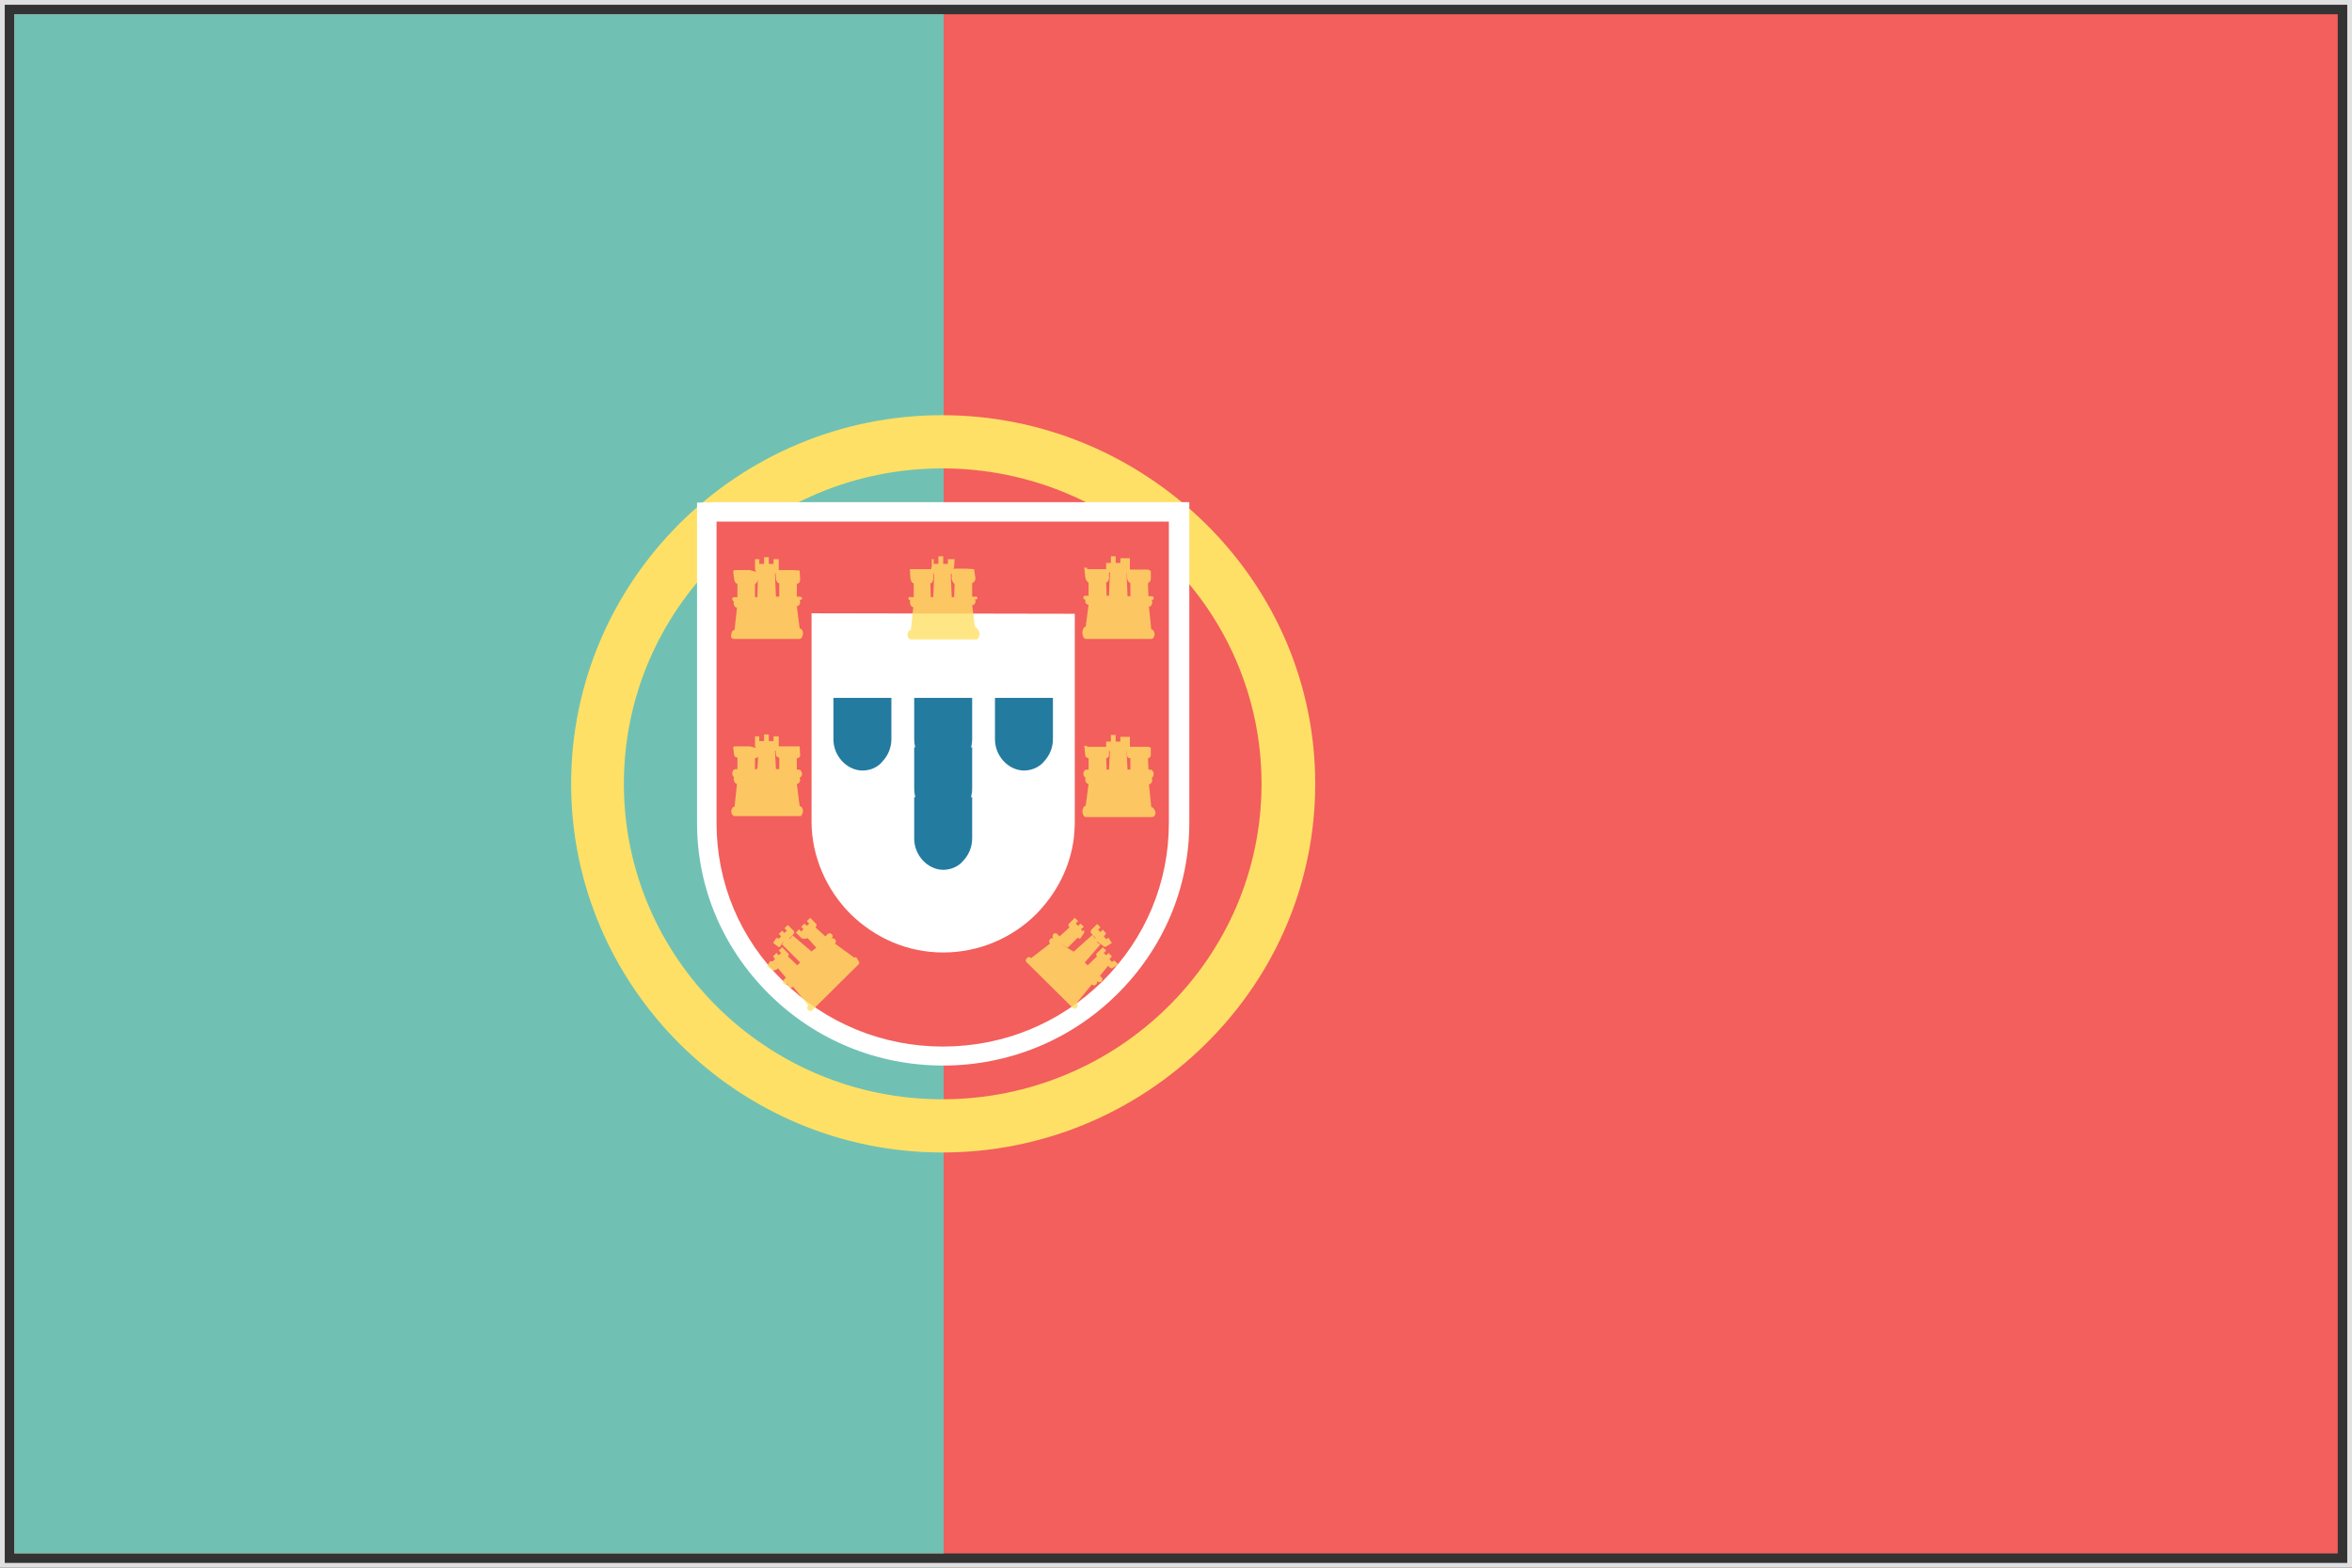
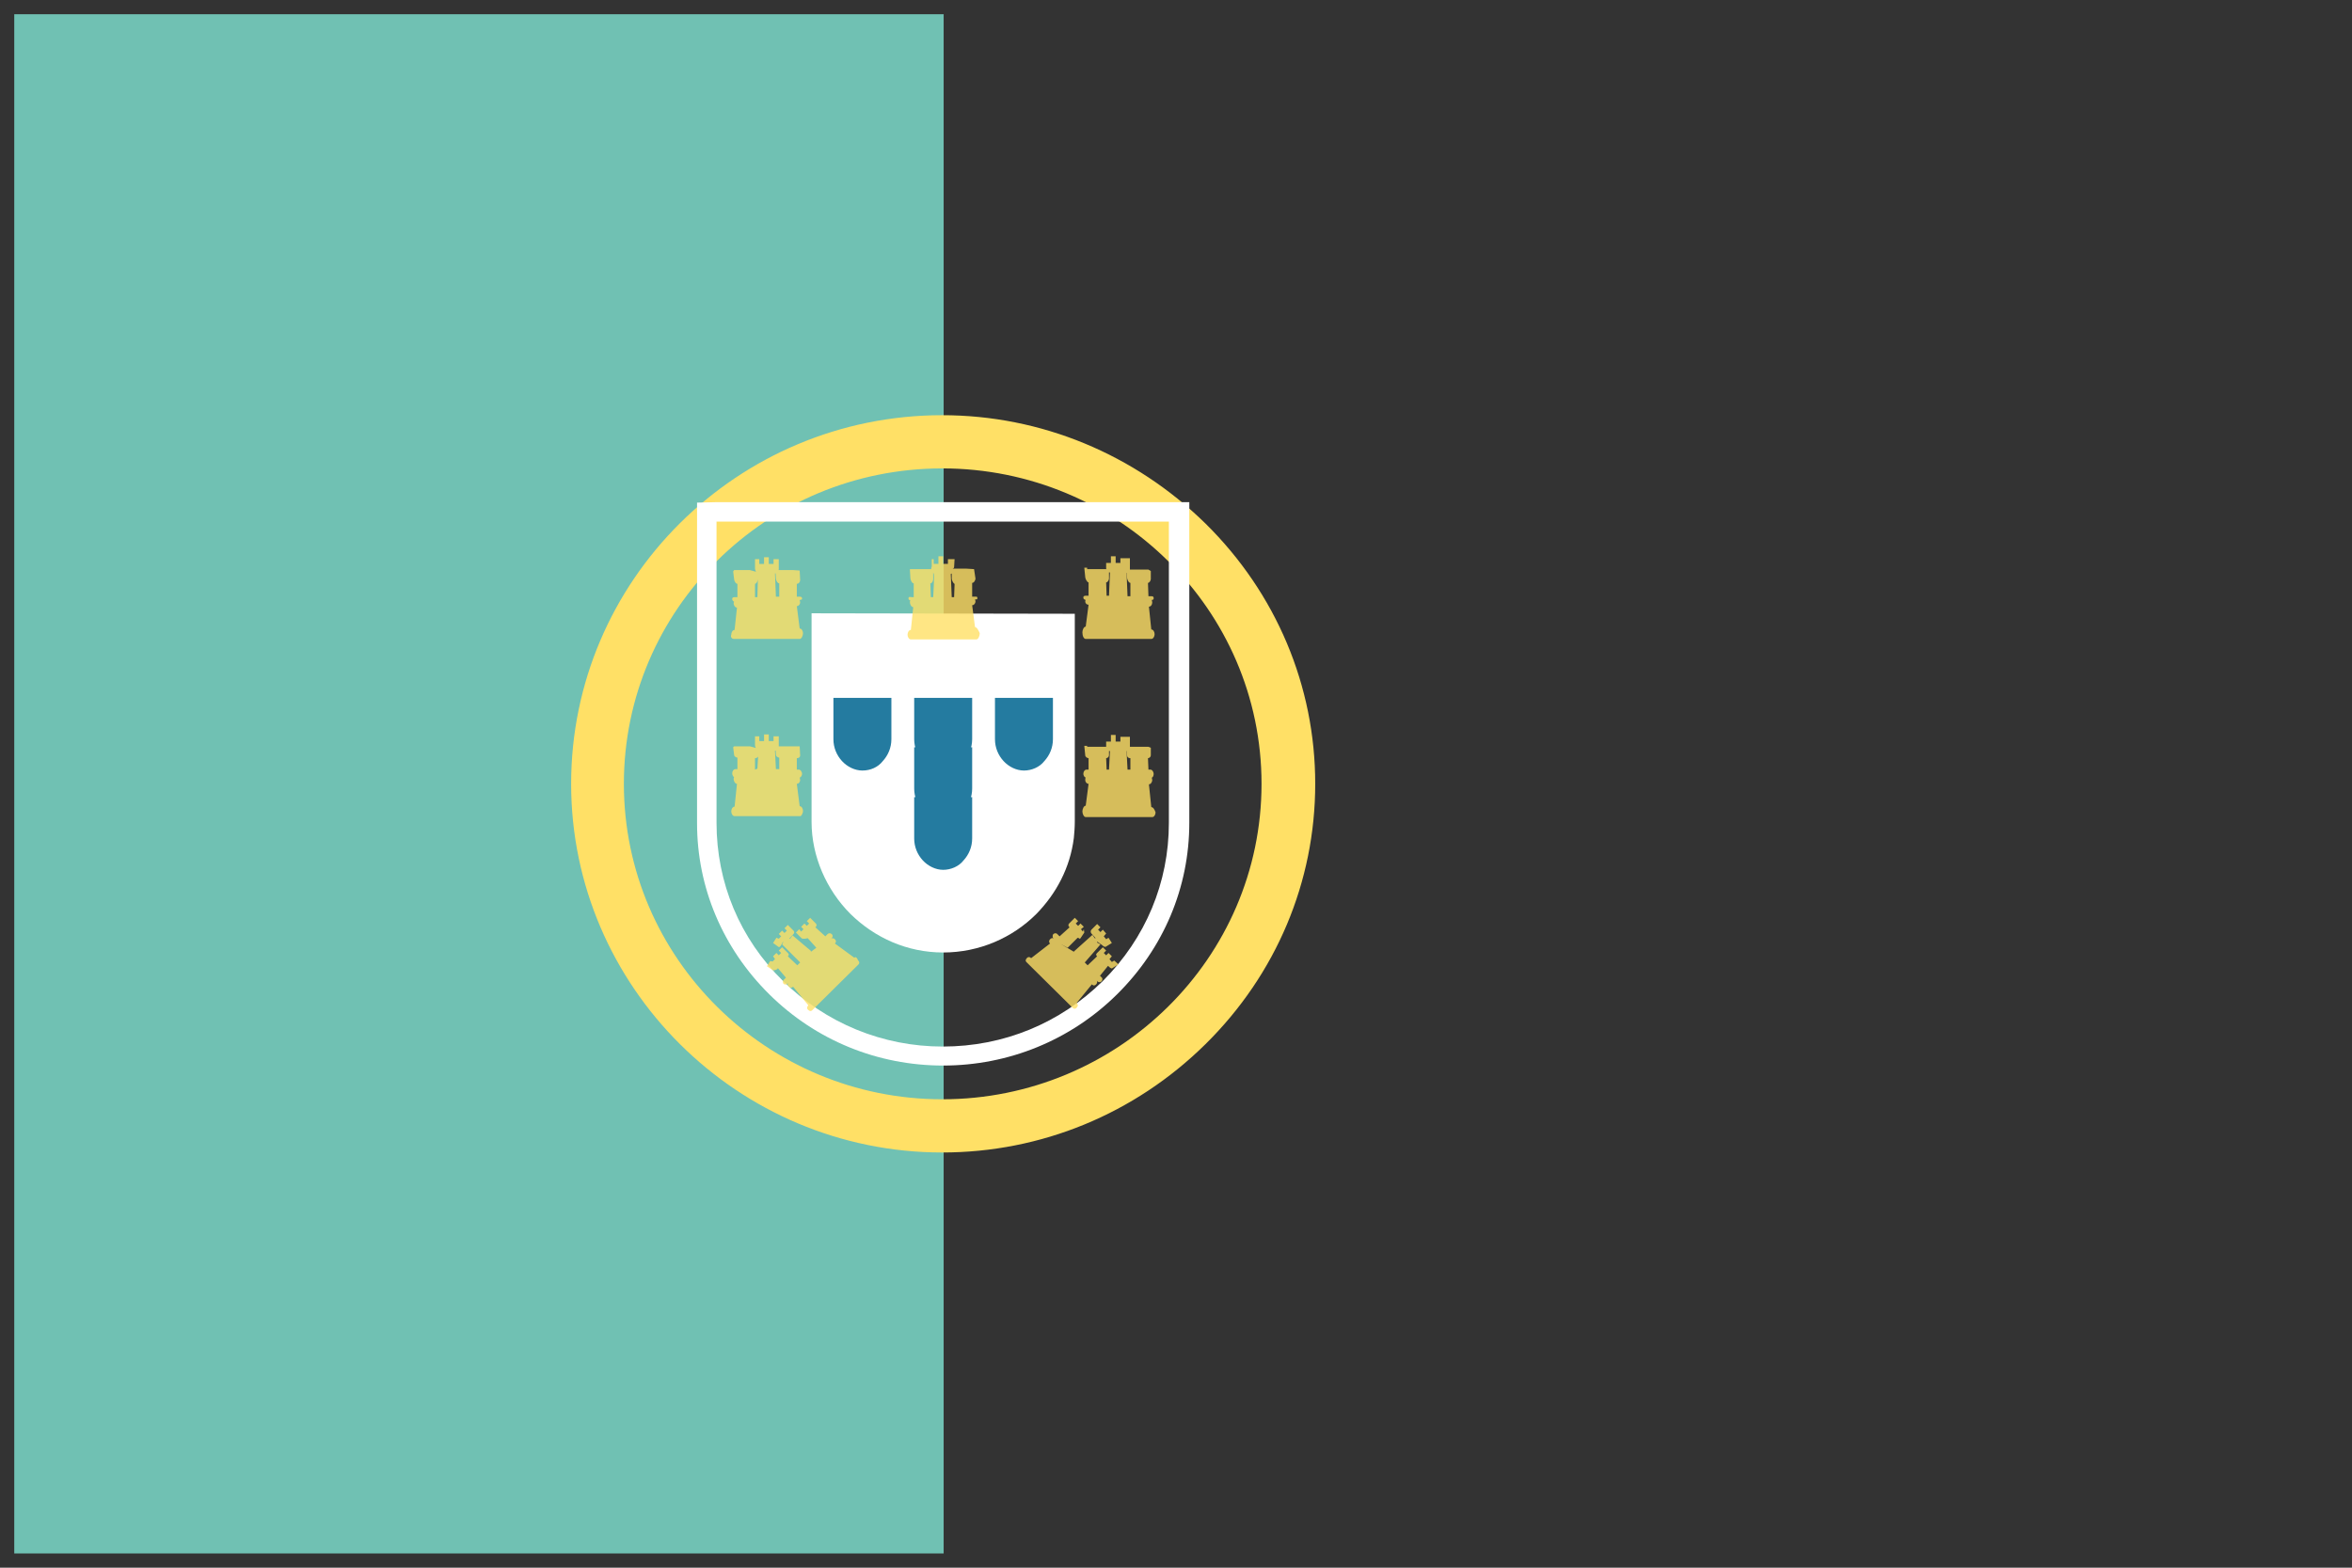
<svg xmlns="http://www.w3.org/2000/svg" version="1.1" id="Capa_1" x="0px" y="0px" width="495px" height="330px" viewBox="-106.5 116 495 330" style="enable-background:new -106.5 116 495 330;" xml:space="preserve">
  <rect x="-106.5" y="116" width="495" height="330" fill="#333333" stroke="none" />
  <style type="text/css">
	.st0{fill:#F25F5C;}
	.st1{fill:#70C1B3;}
	.st2{fill:#FFE066;}
	.st3{fill:none;}
	.st4{fill:#FFFFFF;}
	.st5{fill:#247BA0;}
	.st6{opacity:0.8;fill:#FFE066;enable-background:new    ;}
	.st7{fill:#E0E0E0;}
</style>
  <g>
-     <path class="st0" d="M-103.5,119h489v324h-489V119z" />
    <path class="st1" d="M-103.5,119H92.1v324h-195.6C-103.5,443-103.5,119-103.5,119z" />
    <path class="st2" d="M147.2,226.2c-14.9-14.6-34.6-22.8-55.4-22.8c-43.1,0-78.1,34.8-78.1,77.6c0,42.7,35.1,77.6,78.1,77.6   c20.8,0,40.5-8.1,55.4-22.8c14.9-14.7,23.1-34.2,23.1-54.8S162.1,240.9,147.2,226.2z M91.8,347.4c-36.9,0-67-29.7-67-66.4   s30-66.4,67-66.4S159,244.3,159,281S128.8,347.4,91.8,347.4z" />
    <path class="st3" d="M91.8,217.1c-35.6,0-64.5,28.8-64.5,63.9s28.9,63.9,64.5,63.9s64.7-28.8,64.7-63.9   C156.6,245.8,127.4,217.1,91.8,217.1z M147.2,226.2c-14.9-14.6-34.6-22.8-55.4-22.8c-43.1,0-78.1,34.8-78.1,77.6   c0,42.7,35.1,77.6,78.1,77.6c20.8,0,40.5-8.1,55.4-22.8c14.9-14.7,23.1-34.2,23.1-54.8S162.1,240.9,147.2,226.2z M91.8,347.4   c-36.9,0-67-29.7-67-66.4s30-66.4,67-66.4S159,244.3,159,281S128.8,347.4,91.8,347.4z" />
-     <path class="st0" d="M92,338.3c-13.1,0-25.6-5.1-35.1-14.4c-9.4-9.3-14.6-21.6-14.6-34.7l0.1-65.5h99.3v65.5   c0,13.1-5.1,25.4-14.5,34.8C117.7,333.2,105.2,338.3,92,338.3L92,338.3z" />
    <path class="st4" d="M44.3,225.8h95.2v63.4c0,12.6-4.9,24.3-13.9,33.3c-9,8.9-20.9,13.8-33.7,13.8c-12.6,0-24.6-4.9-33.6-13.8   c-9.1-8.9-14-20.7-14-33.3l0,0L44.3,225.8 M40.2,221.8v4v63.4v0.1l0,0c0,13.5,5.4,26.3,15.2,36s22.8,15,36.6,15   c13.7,0,26.8-5.3,36.6-15s15.2-22.5,15.2-36.1v-67.5h-4.1H44.5L40.2,221.8L40.2,221.8z M119.7,245.2v39.6v4.2l0,0   c0,1.1-0.1,2.4-0.2,3.4c-0.8,6.3-3.7,11.7-7.9,16c-5,5-12,8.1-19.6,8.1s-14.4-3.1-19.5-8.1c-5.1-5.1-8.2-12.2-8.2-19.4v-43.9   L119.7,245.2L119.7,245.2L119.7,245.2z" />
    <path class="st5" d="M85.9,273.3v8.7l0,0c0,1.8,0.7,3.4,1.8,4.6s2.7,2,4.3,2s3.3-0.7,4.3-2c1.1-1.2,1.8-2.8,1.8-4.6v-8.7H85.9   L85.9,273.3z" />
    <path class="st6" d="M135.8,285.9L135.8,285.9l-0.5-4.8c0.4,0,0.7-0.5,0.7-0.9c0-0.2-0.1-0.4-0.1-0.5c0.3-0.1,0.4-0.5,0.4-0.8   c0-0.4-0.3-0.9-0.7-0.9h-0.4l-0.1-2.4c0.3,0,0.6-0.3,0.6-0.6v-1.6l-0.5-0.2h-1.9l0,0h-2V273h-0.7l0.1,2c0,0.4,0.3,0.6,0.7,0.6v2.4   h-0.6l-0.2-3.9l0,0c0.4,0,0.7-0.7,0.7-1.1v-1.9l0,0l0,0h-2v1h-1v-1.4h-1v1.4h-1v-1l0,0v2.1c0,0.4,0.3,0.9,0.7,0.9h0.1l-0.2,3.9   h-0.5l-0.1-2.4c0.3,0,0.6-0.3,0.6-0.6v-1.6l-0.6-0.2h-2l0,0h-2V273h-0.6l0.2,2c0,0.3,0.4,0.6,0.7,0.6v2.4h-0.4   c-0.4,0-0.7,0.4-0.7,0.9c0,0.3,0.2,0.7,0.5,0.8c-0.1,0.1-0.1,0.3-0.1,0.5c0,0.4,0.3,0.8,0.7,0.8l-0.6,4.6c-0.4,0-0.7,0.7-0.7,1.2   s0.3,1.2,0.7,1.2h14c0.4,0,0.7-0.5,0.7-1C136.5,286.4,136.2,285.9,135.8,285.9L135.8,285.9z M128,318.2l-0.5,0.3l-0.5-0.6l0.5-0.6   l-0.7-0.7l-0.5,0.5l-0.5-0.5l0.5-0.5l-0.7-0.7l-1.2,1.2c-0.2,0.2-0.3,0.4-0.1,0.6l0.1,0.1l-2,1.9l-0.6-0.6l3.3-3.8l-0.7-0.4v-0.2   l1,0.7c0.2,0.2,0.6,0.5,0.8,0.4l1.3-0.8l0,0l-0.7-1.1l-0.5,0.3l-0.5-0.6l0.5-0.6l-0.7-0.8l-0.5,0.5l-0.5-0.5l0.5-0.5l-0.7-0.7   l-1.2,1.2c-0.2,0.2-0.2,0.6,0,0.8l0.9,1h-0.2l-0.5-0.7l-3.9,3.5l0.1,0.1l0,0l-2.9-1.7l0,0l1.5,0.8l2.1-2.1l0.3,0.1   c0.2,0.2,0.1,0.2,0.3,0l0.8-1.2l0,0l-0.1-0.7l-0.2,0.5l-0.4-0.5l0.6-0.5l-0.7-0.7l-0.5,0.5l-0.5-0.5l0.5-0.5l-0.7-0.7l-1.2,1.2   c-0.2,0.2-0.2,0.5,0,0.7l0.1,0.1l-2.1,1.9l-0.5-0.5c-0.2-0.2-0.5-0.2-0.8,0c-0.2,0.2-0.2,0.6-0.1,0.8l0.2,0.2   c-0.2-0.2-0.5-0.2-0.8,0.1c-0.2,0.2-0.3,0.6-0.1,0.8l0.1,0.1l-4,3.1l-0.1-0.1c-0.2-0.2-0.6-0.2-0.8,0.1c-0.3,0.3-0.3,0.6-0.1,0.8   l9.8,9.7c0.2,0.2,0.6,0.2,0.8-0.1c0.3-0.3,0.3-0.6,0.1-0.8l-0.1-0.2l3.2-3.9l0.1,0.1c0.2,0.2,0.5,0.2,0.8-0.1   c0.2-0.2,0.3-0.6,0.1-0.8l0.2,0.2c0.2,0.2,0.5,0.2,0.8,0c0.2-0.2,0.3-0.6,0.1-0.8l-0.9-0.9l0.5,0.5l1.7-2.1l-1.1-0.8l0,0l1.2,0.9   c0.2,0.2,0.6,0.6,0.8,0.4l1.3-0.8l0,0L128,318.2L128,318.2z M119.6,312.7l0.2,0.2L119.6,312.7L119.6,312.7z M119.3,312.1   L119.3,312.1l-0.8-0.8L119.3,312.1z M117,313.8l-0.5-0.5L117,313.8L117,313.8L117,313.8z M125.2,318.2l-0.3-0.4L125.2,318.2   L125.2,318.2z M122,250.5h13.8c0.4,0,0.7-0.5,0.7-1s-0.3-1-0.7-1l0,0l-0.5-4.8c0.4,0,0.7-0.4,0.7-0.9c0-0.2-0.1-0.4-0.1-0.5   c0.3-0.1,0.4,0,0.4-0.4s-0.3-0.4-0.7-0.4h-0.4l-0.1-2.8c0.3,0,0.6-0.5,0.6-0.8v-1.7l-0.5-0.3h-1.9l0,0h-2v-0.3h-0.7l0.1,2   c0,0.3,0.3,1.1,0.7,1.1v2.8h-0.6l-0.2-4.9l0,0c0.4,0,0.7-0.7,0.7-1.1v-1.9l0,0v-0.1h-2v1h-1v-1.4h-1v1.4h-1v-1l0,0v2.1   c0,0.4,0.3,0.9,0.7,0.9h0.1l-0.2,4.9h-0.5l-0.1-2.8c0.3,0,0.6-0.5,0.6-0.8v-1.7l-0.6-0.3h-2l0,0h-2v-0.3h-0.6l0.2,2   c0,0.3,0.4,1.1,0.7,1.1v2.8h-0.4c-0.4,0-0.7,0-0.7,0.4c0,0.3,0.2,0.4,0.5,0.5c-0.1,0.1-0.1,0.2-0.1,0.3c0,0.4,0.3,0.7,0.7,0.7   l-0.6,4.6c-0.4,0-0.7,0.7-0.7,1.2C121.3,249.9,121.6,250.5,122,250.5L122,250.5z M62.5,286.7c0-0.5-0.3-1-0.7-1l-0.6-4.7   c0.4,0,0.7-0.4,0.7-0.8c0-0.2-0.1-0.4-0.1-0.5c0.3-0.1,0.5-0.5,0.5-0.8c0-0.4-0.3-0.9-0.7-0.9h-0.4v-2.4c0.4,0,0.7-0.2,0.7-0.6   l-0.1-1.9h-1.4l0,0h-2l0,0H57l-0.3,0.2l0.1,1.6c0,0.3,0.3,0.5,0.7,0.6v2.4h-0.7l-0.2-3.9h0.1c0.4,0,0.7-0.5,0.7-0.9V271h-1.1v1h-1   v-1.4h-1v1.4h-1v-1h-0.9v-0.1l0,0v2c0,0.3,0.3,1,0.7,1l0,0l-0.3-0.4l-1.5-0.4l0,0h-2l0,0H48l-0.2,0.2l0.2,1.6   c0,0.3,0.3,0.5,0.7,0.6v2.4h-0.4c-0.4,0-0.7,0.4-0.7,0.9c0,0.3,0.2,0.7,0.4,0.8c-0.1,0.1-0.1,0.3-0.1,0.4c0,0.4,0.3,1,0.7,1   l-0.5,4.8l0,0c-0.4,0-0.7,0.5-0.7,1s0.3,1,0.7,1h13.8C62.1,287.9,62.5,287.2,62.5,286.7L62.5,286.7z M52.4,278v-2.4   c0.4,0,0.7-0.2,0.7-0.6v-0.4l-0.2,3.2L52.4,278L52.4,278z M73.3,317.6L73.3,317.6l-4.1-3l0.1-0.1c0.2-0.2,0.2-0.5-0.1-0.8   c-0.2-0.2-0.6-0.3-0.8-0.1l0.2-0.2c0.2-0.2,0.2-0.6-0.1-0.8c-0.2-0.2-0.6-0.2-0.8,0l-0.5,0.5l-2.1-1.9l0.1-0.1   c0.2-0.2,0.2-0.5,0-0.7l-1.2-1.2l-0.7,0.7l0.5,0.5l-0.5,0.5l-0.5-0.5l-0.7,0.7l0.5,0.5l-0.5,0.5l-0.4-0.5l-0.7,0.7l0,0l1.2,1.2   c0.2,0.2,1,0.1,1.2,0h0.1l1.8,2l-1.2,0.9l0,0l0.1-0.2l-3.9-3.3l-0.5,0.7h-0.2l0.9-1c0.2-0.2,0.2-0.5,0-0.7l-1.2-1.2l-0.7,0.7   l0.5,0.5l-0.5,0.5l-0.5-0.5l-0.7,0.7l0.5,0.5l-0.5,0.5l-0.5-0.2l-0.7,1.1l0,0l1.1,0.8c0.2,0.2,0.3,0,0.5-0.2l0.5-0.9v0.2l-0.2,0.4   l3.8,3.8l-0.6,0.6l-2-1.9l0.1-0.1c0.2-0.2,0.1-0.4-0.1-0.6l-1.2-1.2l-0.7,0.7l0.5,0.5l-0.5,0.5l-0.5-0.5l-0.7,0.7l0.4,0.6l-0.5,0.5   l-0.5-0.1l-0.7,1.1l0,0l1.2,0.8c0.2,0.2,0.8-0.1,1-0.2l0.1-0.2l1.7,2l-0.5,0.5c-0.2,0.2-0.2,0.5,0,0.8c0.2,0.2,0.6,0.2,0.8,0   l0.2-0.2c-0.2,0.2-0.2,0.5,0.1,0.8c0.2,0.2,0.6,0.3,0.8,0.1l0.1-0.1l3.2,3.9l-0.1,0.2c-0.2,0.2-0.2,0.6,0.1,0.8   c0.3,0.3,0.6,0.3,0.8,0.1l9.8-9.7c0.2-0.2,0.2-0.6-0.1-0.8C73.8,317.4,73.5,317.4,73.3,317.6L73.3,317.6z M58.4,318.8l-0.2,0.1   L58.4,318.8L58.4,318.8z M58.4,318.2L58.4,318.2l0.4-0.4L58.4,318.2z M65.2,311.3l-0.8,0.8l0,0L65.2,311.3L65.2,311.3z M65,312.7   L65,312.7L65,312.7L65,312.7L65,312.7z M66.5,314.7L66.5,314.7L66.5,314.7L66.5,314.7z M66.7,313.8l0.5-0.5L66.7,313.8L66.7,313.8z    M48,250.5h13.8c0.4,0,0.7-0.7,0.7-1.2s-0.3-1-0.7-1l-0.6-4.7c0.4,0,0.7-0.4,0.7-0.8c0-0.2-0.1-0.4-0.1-0.5c0.3-0.1,0.5,0,0.5-0.3   c0-0.4-0.3-0.4-0.7-0.4h-0.4v-2.7c0.4,0,0.7-0.4,0.7-0.8l-0.1-2l-1.4-0.1l0,0h-2l0,0H57l-0.3,0.2l0.1,1.6c0,0.3,0.3,1,0.7,1v2.8   h-0.7l-0.2-4.9h0.1c0.4,0,0.7-0.5,0.7-0.9v-2.1h-1.1v1h-1v-1.4h-1v1.4h-1v-1h-0.9l0,0l0,0v2c0,0.3,0.3,1,0.7,1l0,0l-0.3-0.3   l-1.5-0.4l0,0h-2l0,0H48l-0.2,0.3l0.2,1.6c0,0.3,0.3,1,0.7,1v2.8h-0.4c-0.4,0-0.7,0-0.7,0.4c0,0.3,0.2,0.4,0.4,0.6   c-0.1,0.1-0.1,0.2-0.1,0.3c0,0.4,0.3,0.9,0.7,0.9l-0.5,4.7l0,0c-0.4,0-0.7,0.5-0.7,1C47.2,250.1,47.5,250.5,48,250.5L48,250.5z    M53,237.9L53,237.9l-0.1,3.8h-0.5v-2.8C52.7,238.9,53,238.3,53,237.9L53,237.9z M98.7,248l-0.6-4.6c0.4,0,0.7-0.4,0.7-0.8   c0-0.2-0.1-0.3-0.1-0.4c0.3-0.1,0.5,0.1,0.5-0.3c0-0.4-0.3-0.3-0.7-0.3h-0.4v-2.9c0.4,0,0.7-0.6,0.7-0.9l-0.3-2l-1.6-0.1l0,0h-2   l0,0h-1.2l0.1,0.1c0.2-0.1,0.5-0.2,0.5-0.4l0.1-1.7H93v1h-1v-1.6h-1v1.6h-1v-1h-0.4v-0.1v-0.1v1.7c0,0.2-0.2,0.4-0.1,0.6H88l0,0h-2   l0,0h-1v0.2l0.1,1.7c0,0.3,0.3,1.1,0.7,1.1v2.9h-0.4c-0.4,0-0.7-0.2-0.7,0.3c0,0.3,0.2,0.3,0.4,0.4c-0.1,0.1-0.1,0.2-0.1,0.4   c0,0.4,0.3,1,0.7,1l-0.5,4.8l0,0c-0.4,0-0.7,0.5-0.7,1s0.3,1,0.7,1H99c0.4,0,0.7-0.8,0.7-1.3C99.5,248.8,99.1,248,98.7,248   L98.7,248z M89.9,241.7h-0.5l-0.1-2.9c0.4,0,0.6-0.6,0.6-0.9v-1.4l0.1,0.3l0,0C90.2,236.8,89.9,241.7,89.9,241.7z M94.3,241.7h-0.5   l-0.2-4.9h0.1c0.1,0,0.2-0.4,0.3-0.5l-0.2-0.1v1.6c0,0.3,0.3,1,0.6,1.1C94.4,238.9,94.3,241.7,94.3,241.7z" />
    <path class="st5" d="M68.9,262.9v8.7l0,0c0,1.8,0.7,3.4,1.8,4.6s2.7,2,4.3,2c1.7,0,3.3-0.7,4.3-2c1.1-1.2,1.8-2.8,1.8-4.6v-8.7   H68.9L68.9,262.9z M102.9,262.9v8.7l0,0c0,1.8,0.7,3.4,1.8,4.6s2.7,2,4.3,2s3.3-0.7,4.3-2c1.1-1.2,1.8-2.8,1.8-4.6v-8.7H102.9   L102.9,262.9z M85.9,262.9v8.7l0,0c0,1.8,0.7,3.4,1.8,4.6s2.7,2,4.3,2s3.3-0.7,4.3-2c1.1-1.2,1.8-2.8,1.8-4.6v-8.7H85.9L85.9,262.9   z M85.9,283.8v8.7l0,0c0,1.8,0.7,3.4,1.8,4.6s2.7,2,4.3,2s3.3-0.7,4.3-2c1.1-1.2,1.8-2.8,1.8-4.6v-8.7H85.9L85.9,283.8z" />
    <g>
-       <path class="st7" d="M387.5,117v328h-493V117H387.5 M388.5,116h-495v330h495V116L388.5,116z" />
-     </g>
+       </g>
  </g>
</svg>